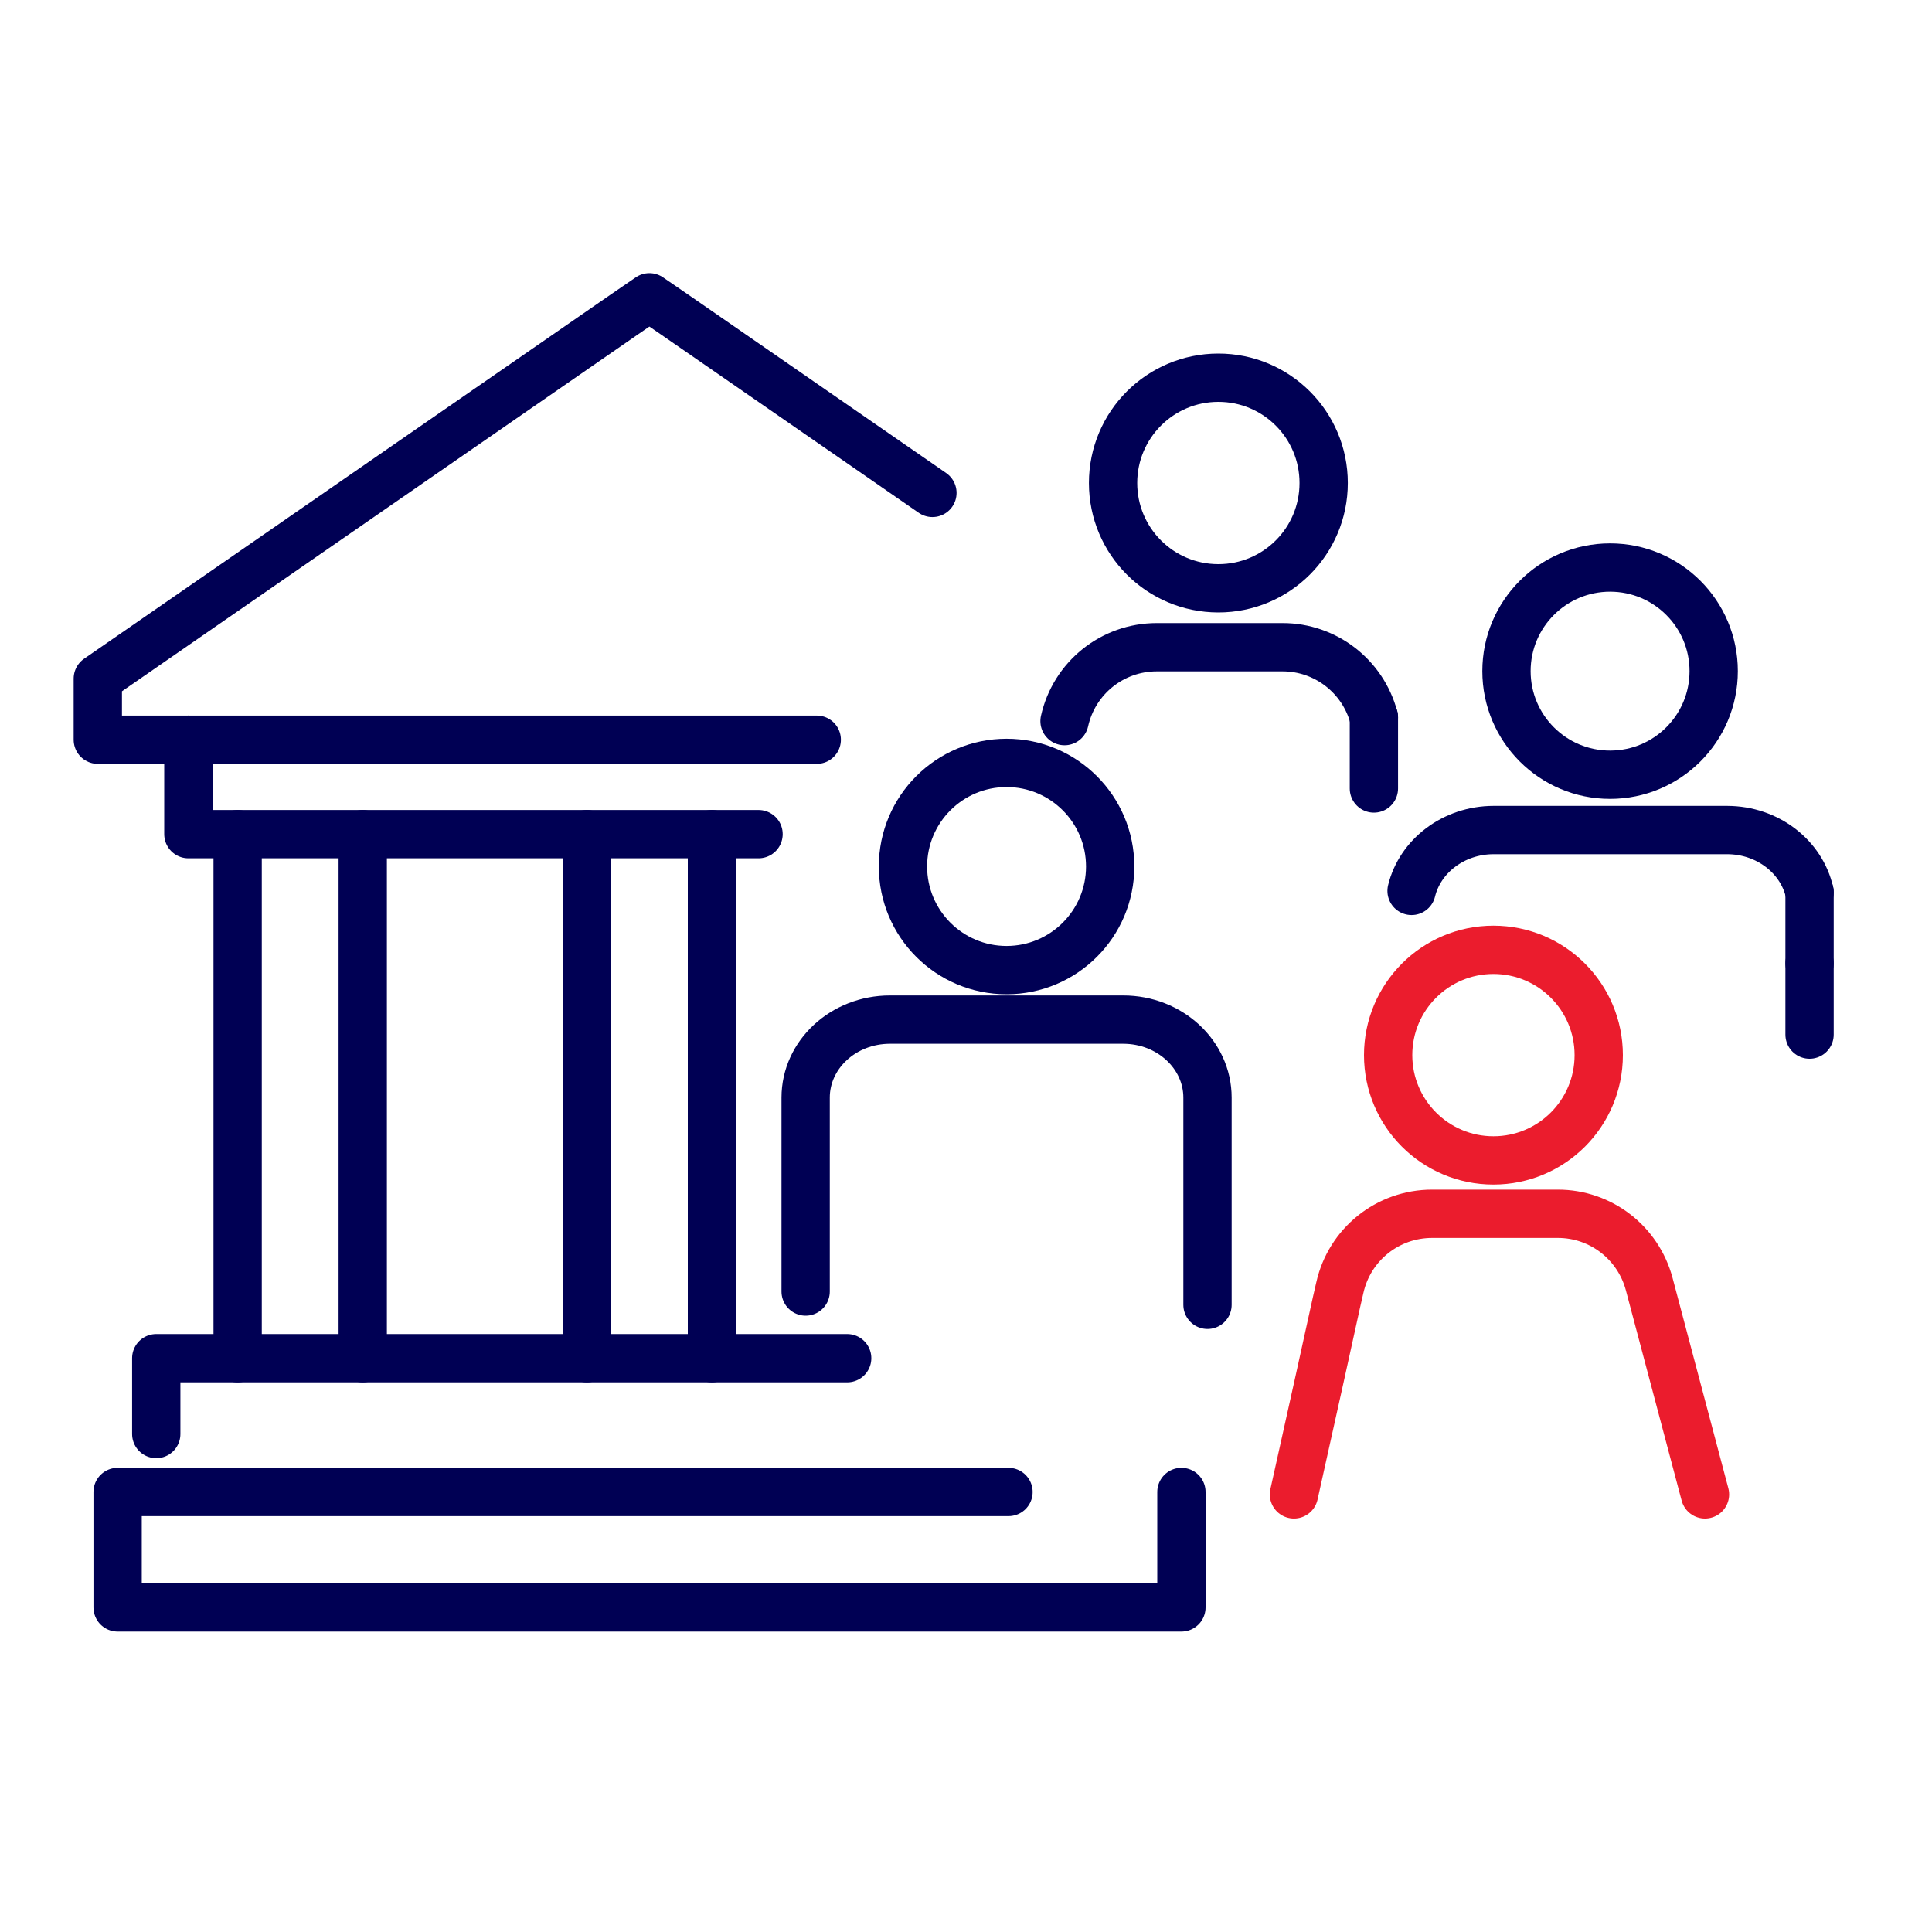
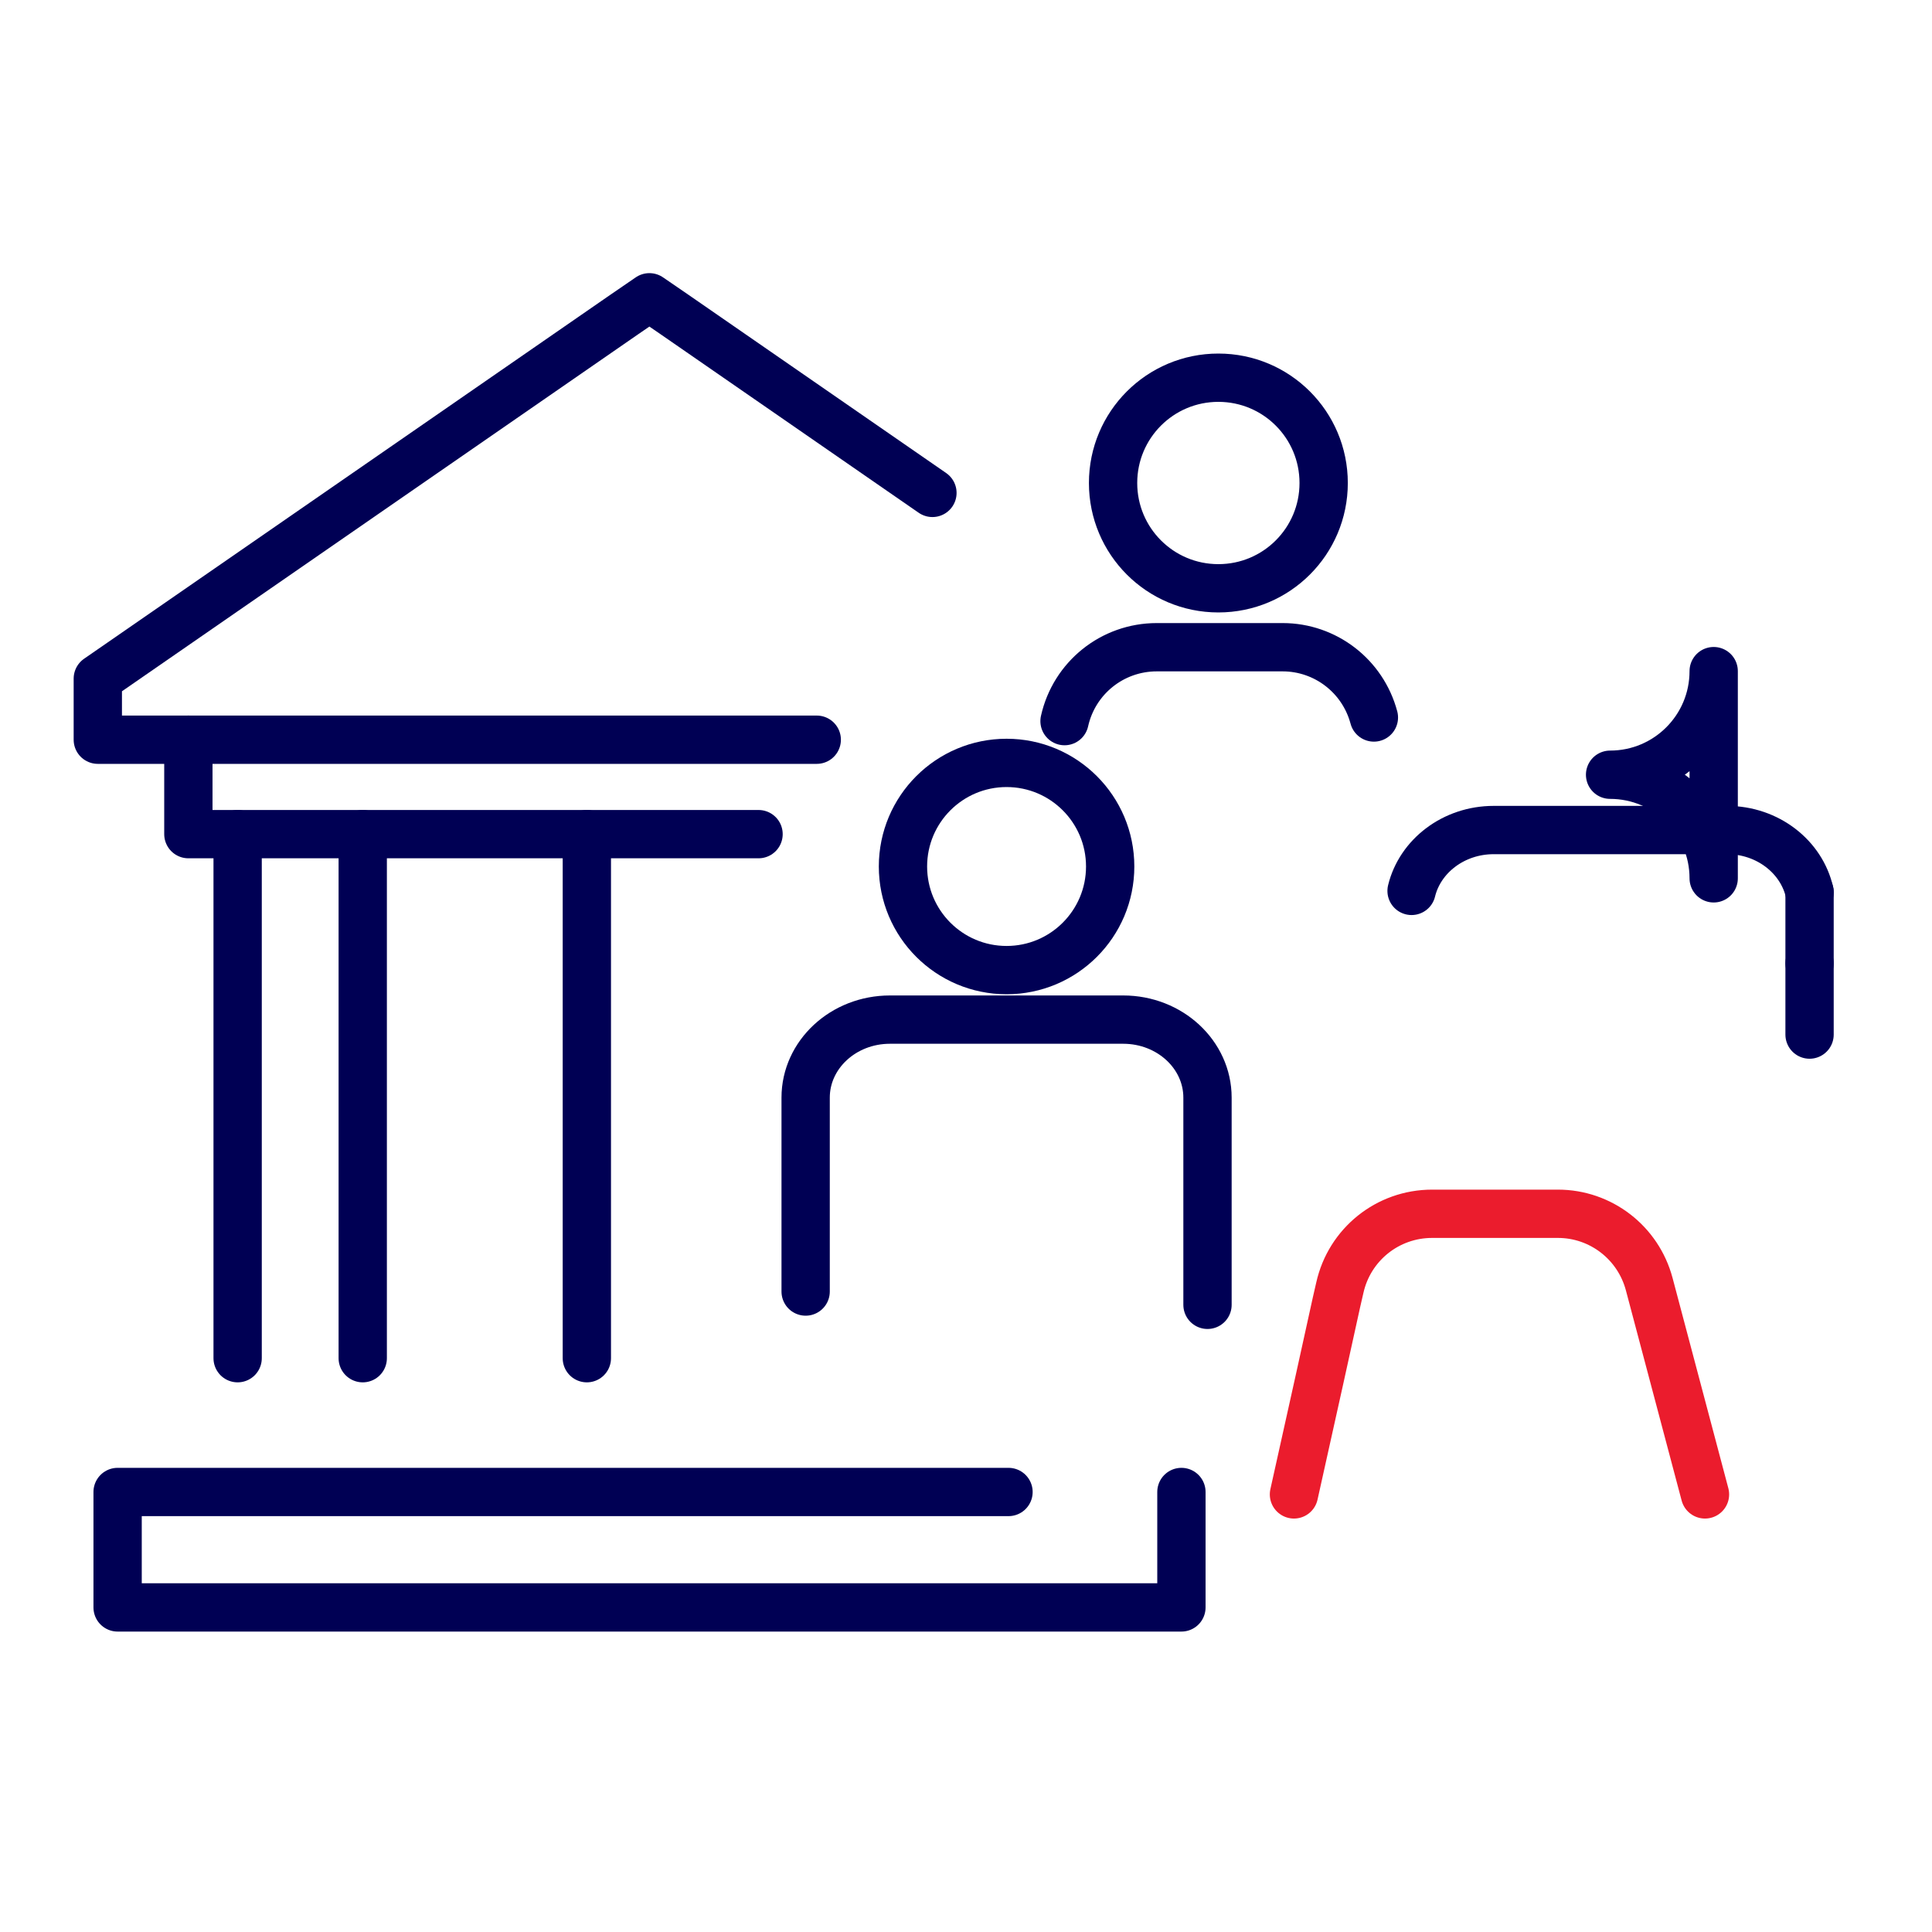
<svg xmlns="http://www.w3.org/2000/svg" id="b" data-name="Layer 2" viewBox="0 0 80 80">
  <defs>
    <style>
      .c {
        stroke: #000054;
      }

      .c, .d {
        fill: none;
        stroke-linecap: round;
        stroke-linejoin: round;
        stroke-width: 2px;
      }

      .d {
        stroke: #eb1c2d;
      }
    </style>
  </defs>
  <g>
    <polyline class="c" points="38.61 20.41 27.94 13.03 26.89 12.31 25.84 13.03 4.05 28.1 4.05 30.63 33.82 30.63" />
    <polyline class="c" points="31.41 34.54 7.8 34.54 7.8 30.63" />
    <line class="c" x1="9.84" y1="56.24" x2="9.84" y2="34.54" />
    <line class="c" x1="15.02" y1="56.24" x2="15.02" y2="34.54" />
    <line class="c" x1="24.3" y1="56.24" x2="24.3" y2="34.54" />
-     <line class="c" x1="29.48" y1="56.24" x2="29.48" y2="34.54" />
-     <polyline class="c" points="6.47 59.38 6.47 56.24 35.08 56.24" />
    <polyline class="c" points="41.76 61.78 4.87 61.78 4.87 66.56 48.92 66.56 48.92 61.78" />
  </g>
  <g>
    <path class="c" d="m33.36,53.48v-8.03c0-1.78,1.56-3.23,3.49-3.23h9.66c1.93,0,3.49,1.45,3.49,3.23v8.58" />
    <circle class="c" cx="41.68" cy="35.88" r="4.29" />
    <path class="d" d="m53.58,61.88l1.06-4.77.7-3.18.14-.61c.4-1.79,1.98-3.06,3.82-3.06h5.21c1.77,0,3.32,1.19,3.78,2.91l2.31,8.71" />
-     <circle class="d" cx="61.84" cy="43.69" r="4.36" />
    <g>
      <path class="c" d="m58.45,36.89c.35-1.44,1.74-2.52,3.4-2.52h9.66c1.69,0,3.09,1.11,3.42,2.58" />
-       <path class="c" d="m70.96,27.79c0,2.37-1.92,4.29-4.29,4.29s-4.29-1.92-4.29-4.29,1.92-4.29,4.29-4.29c2.37,0,4.29,1.92,4.29,4.29Z" />
+       <path class="c" d="m70.96,27.79c0,2.37-1.92,4.29-4.29,4.29c2.37,0,4.29,1.92,4.29,4.29Z" />
      <path class="c" d="m44.08,29.86c.4-1.79,1.98-3.06,3.82-3.06h5.21c1.77,0,3.32,1.19,3.78,2.91" />
      <path class="c" d="m54.81,20c0,2.41-1.95,4.36-4.36,4.36s-4.36-1.95-4.36-4.36,1.95-4.36,4.36-4.36,4.36,1.95,4.36,4.36Z" />
    </g>
-     <line class="c" x1="56.89" y1="32.65" x2="56.89" y2="29.7" />
    <line class="c" x1="74.93" y1="39.89" x2="74.93" y2="36.94" />
    <line class="c" x1="74.93" y1="42.84" x2="74.93" y2="39.89" />
  </g>
</svg>